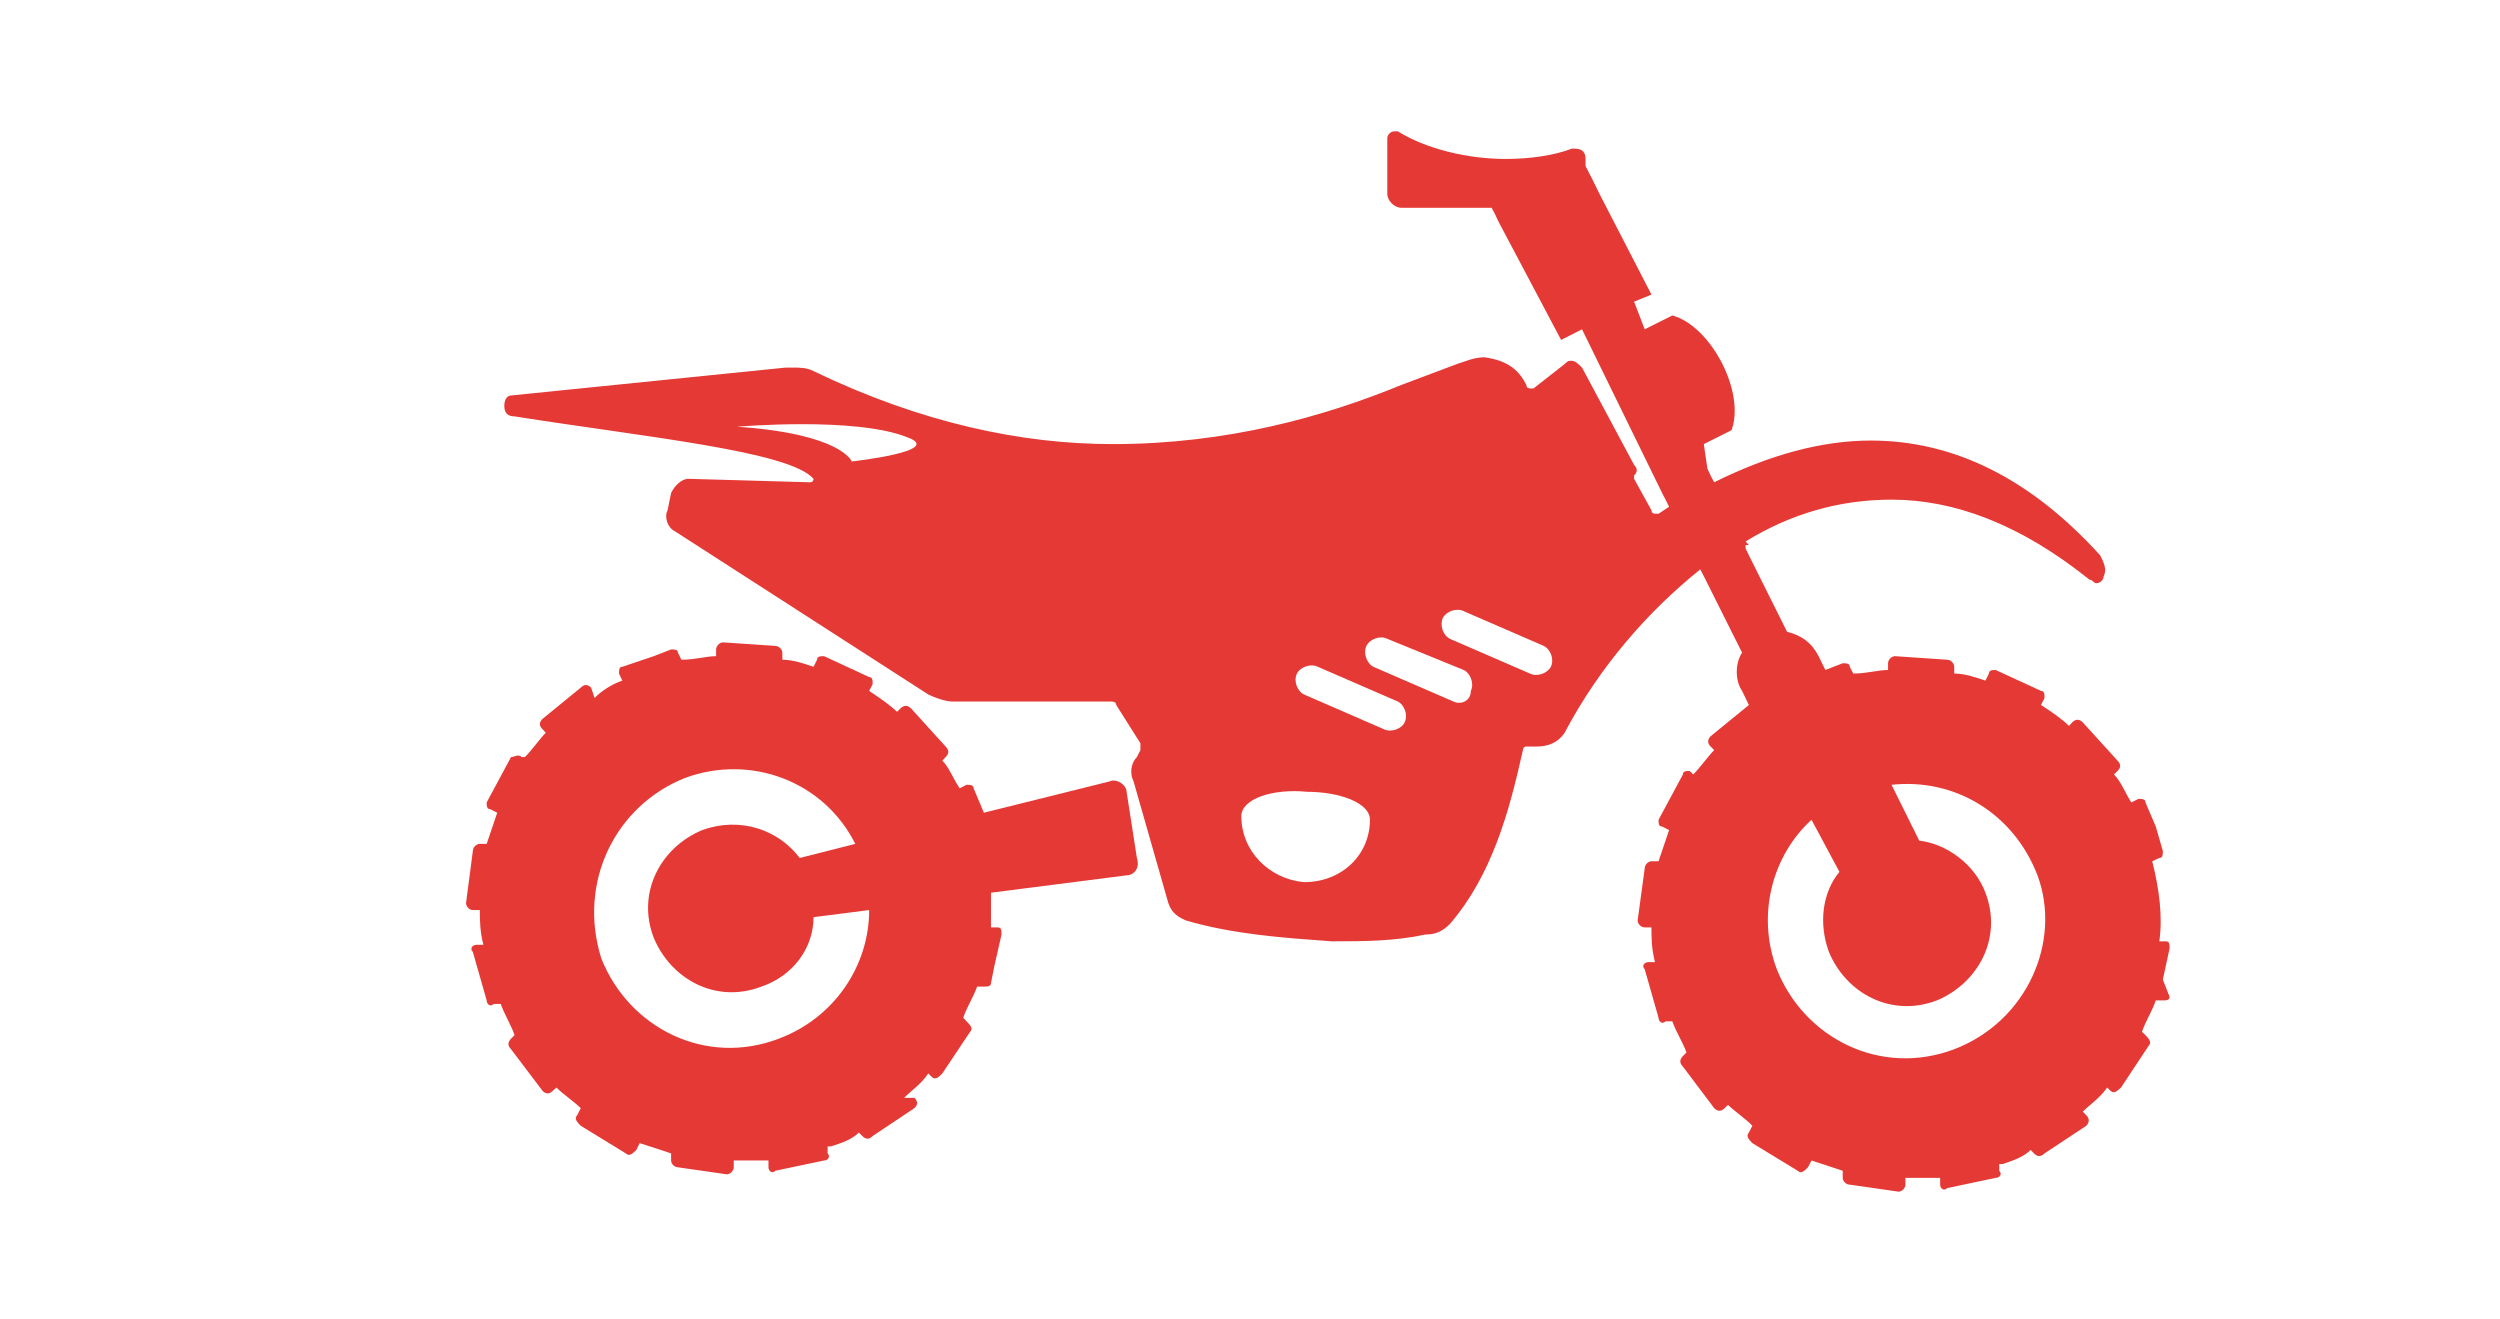
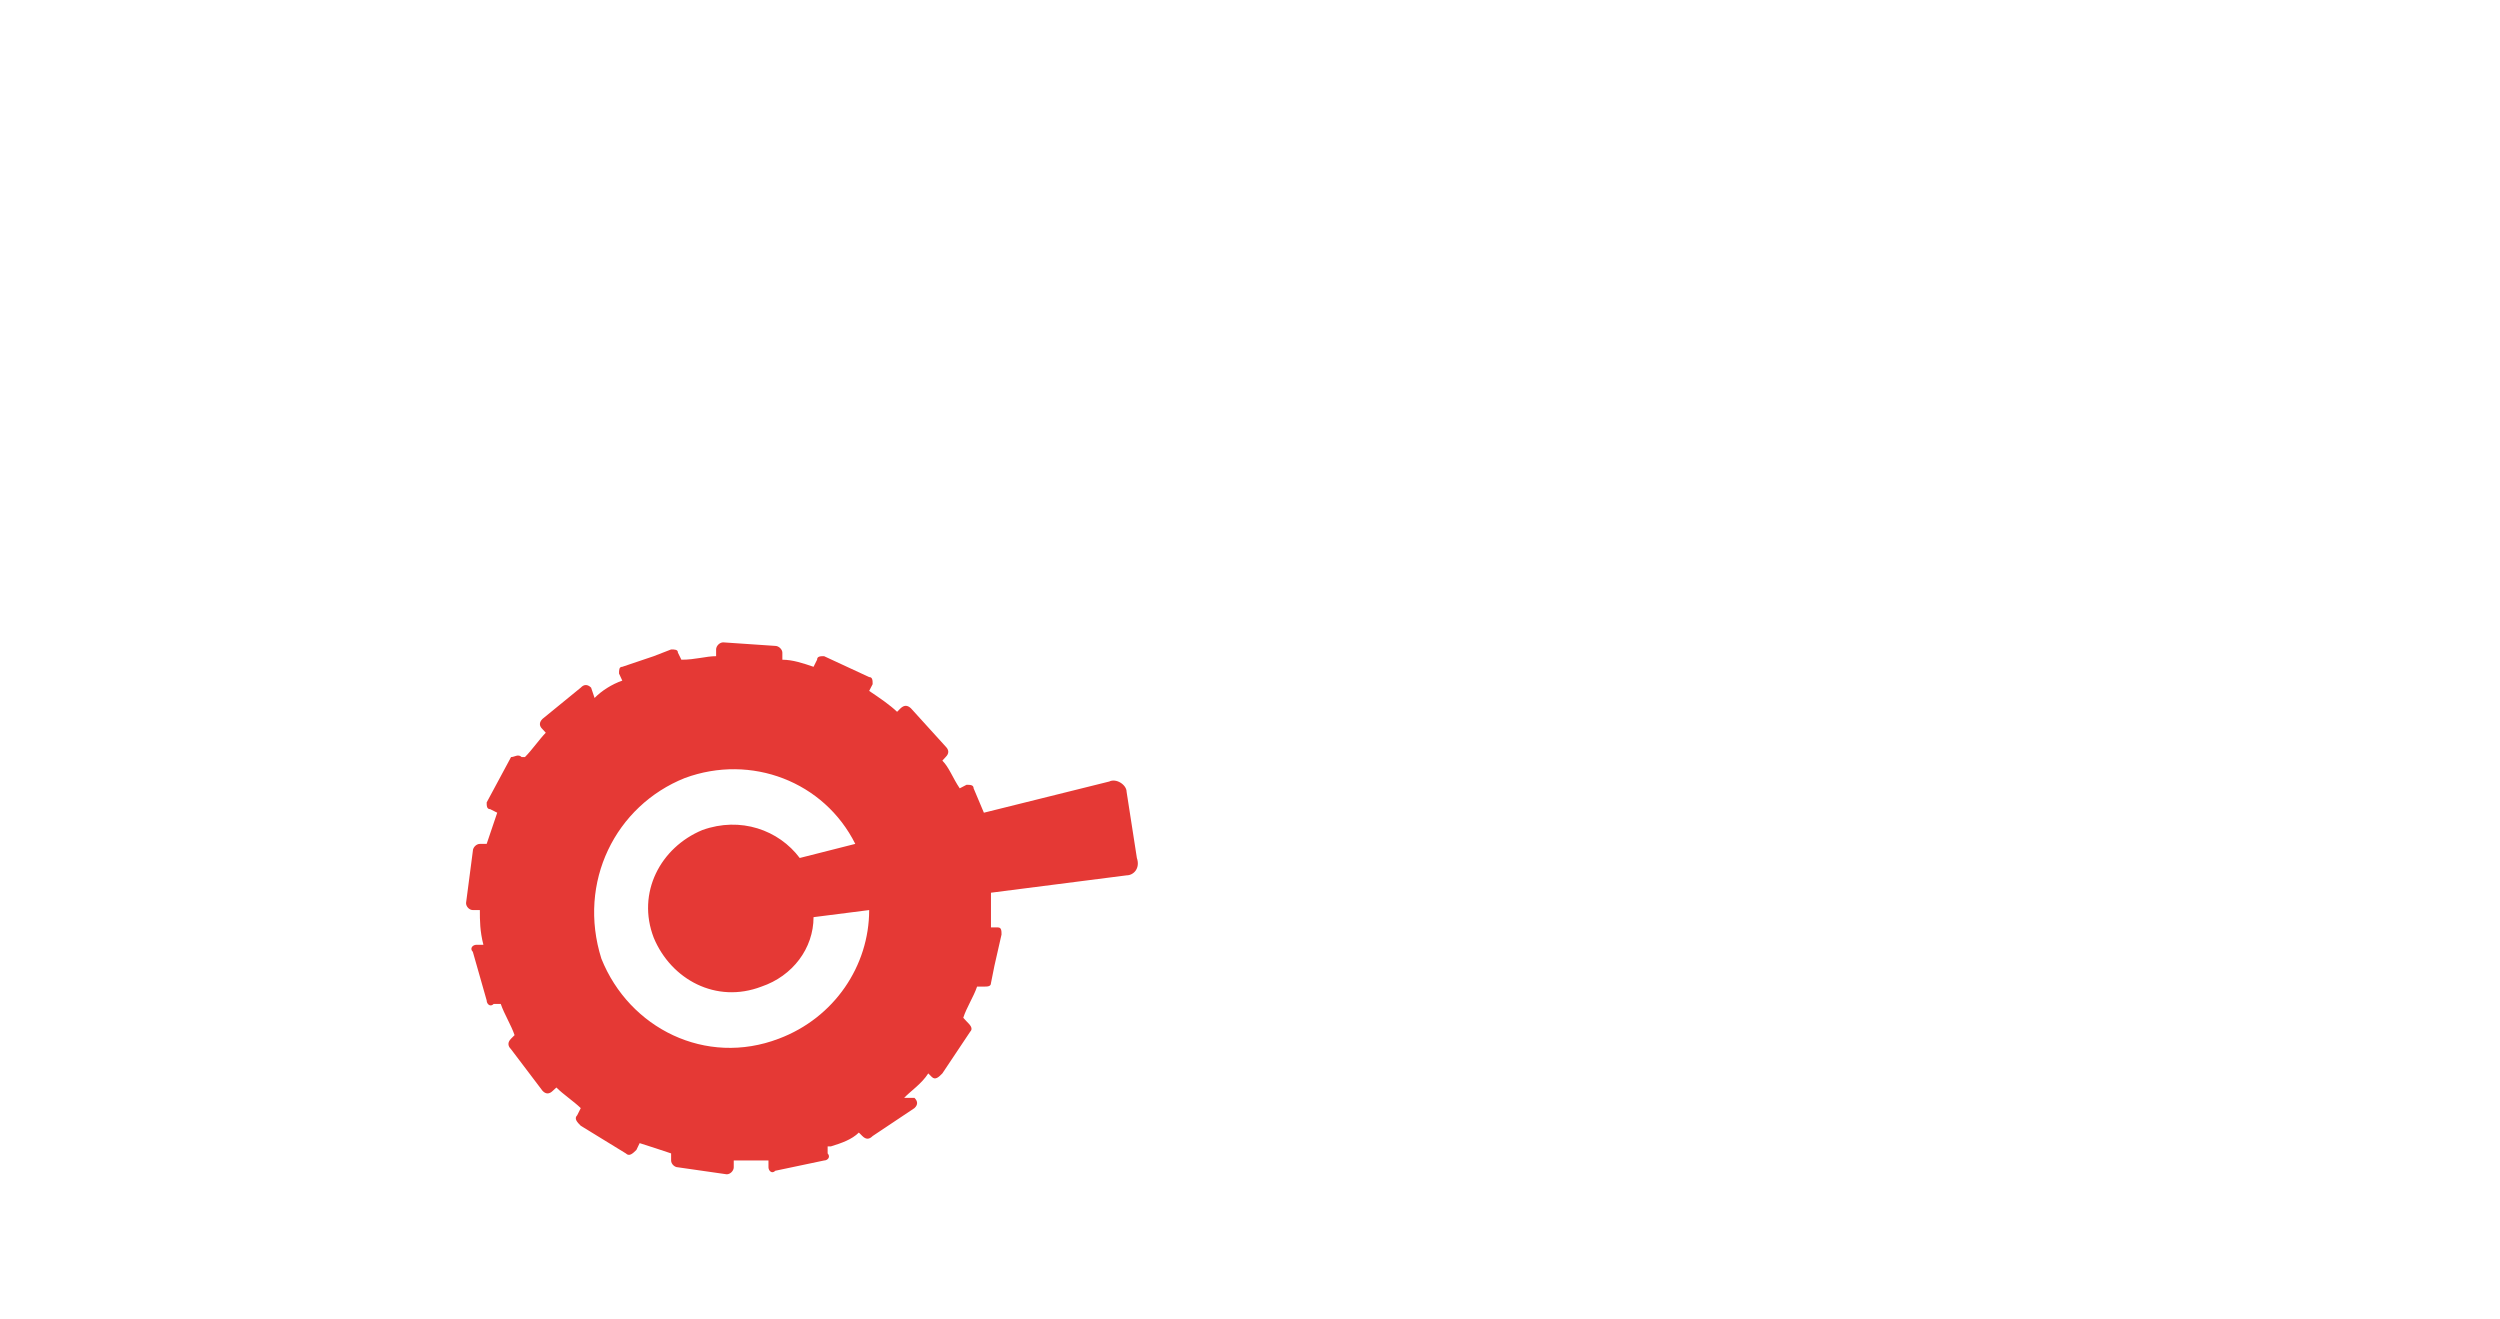
<svg xmlns="http://www.w3.org/2000/svg" width="36pt" height="19pt" viewBox="0 0 36 19" version="1.1">
  <g id="surface1">
-     <path style=" stroke:none;fill-rule:nonzero;fill:rgb(89.804%,22.353%,20.784%);fill-opacity:1;" d="M 31.145 14.105 L 31.242 13.656 C 31.242 13.605 31.242 13.555 31.191 13.555 L 31.094 13.555 C 31.145 13.207 31.094 12.805 30.992 12.402 L 31.094 12.355 C 31.145 12.355 31.145 12.305 31.145 12.254 L 31.043 11.902 L 30.895 11.555 C 30.895 11.504 30.844 11.504 30.793 11.504 L 30.691 11.555 C 30.594 11.402 30.543 11.254 30.441 11.152 L 30.492 11.102 C 30.543 11.051 30.543 11.004 30.492 10.953 L 29.992 10.402 C 29.941 10.352 29.891 10.352 29.84 10.402 L 29.793 10.453 C 29.691 10.352 29.543 10.25 29.391 10.152 L 29.441 10.051 C 29.441 10 29.441 9.949 29.391 9.949 L 28.738 9.648 C 28.691 9.648 28.641 9.648 28.641 9.699 L 28.59 9.801 C 28.441 9.75 28.289 9.699 28.141 9.699 L 28.141 9.602 C 28.141 9.551 28.09 9.5 28.039 9.5 L 27.289 9.449 C 27.238 9.449 27.188 9.5 27.188 9.551 L 27.188 9.648 C 27.039 9.648 26.887 9.699 26.688 9.699 L 26.637 9.602 C 26.637 9.551 26.586 9.551 26.535 9.551 L 26.285 9.648 L 26.188 9.449 C 26.086 9.25 25.938 9.148 25.734 9.098 L 25.184 7.996 L 25.137 7.898 L 25.137 7.848 L 25.184 7.848 L 25.137 7.797 C 25.785 7.398 26.488 7.195 27.238 7.195 C 28.141 7.195 29.09 7.547 30.09 8.348 C 30.141 8.348 30.141 8.398 30.191 8.398 C 30.242 8.398 30.293 8.348 30.293 8.297 C 30.344 8.199 30.293 8.098 30.242 7.996 C 29.242 6.895 28.141 6.344 26.938 6.344 C 26.238 6.344 25.484 6.547 24.684 6.945 L 24.633 6.848 L 24.586 6.746 L 24.535 6.395 L 24.934 6.195 C 25.137 5.645 24.633 4.691 24.082 4.543 L 23.684 4.742 L 23.531 4.344 L 23.781 4.242 L 23.031 2.789 L 22.934 2.59 L 22.832 2.391 L 22.832 2.289 C 22.832 2.191 22.781 2.141 22.68 2.141 C 22.68 2.141 22.633 2.141 22.633 2.141 C 22.383 2.238 22.031 2.289 21.68 2.289 C 21.129 2.289 20.527 2.141 20.129 1.891 C 20.129 1.891 20.078 1.891 20.078 1.891 C 20.027 1.891 19.977 1.941 19.977 1.988 L 19.977 2.789 C 19.977 2.891 20.078 2.992 20.18 2.992 L 21.48 2.992 L 21.531 3.09 L 21.578 3.191 L 22.48 4.895 L 22.781 4.742 L 23.934 7.098 L 23.984 7.195 L 24.035 7.297 L 23.883 7.398 C 23.883 7.398 23.883 7.398 23.832 7.398 C 23.832 7.398 23.781 7.398 23.781 7.348 L 23.531 6.895 C 23.531 6.895 23.531 6.848 23.531 6.848 C 23.582 6.797 23.582 6.746 23.531 6.695 L 22.781 5.293 C 22.73 5.242 22.68 5.195 22.633 5.195 C 22.582 5.195 22.582 5.195 22.531 5.242 L 22.082 5.594 C 22.082 5.594 22.082 5.594 22.031 5.594 C 22.031 5.594 21.98 5.594 21.98 5.543 C 21.879 5.344 21.73 5.195 21.379 5.145 C 21.23 5.145 21.129 5.195 20.98 5.242 L 20.18 5.543 C 19.078 5.996 17.676 6.395 16.023 6.395 C 14.719 6.395 13.27 6.094 11.715 5.344 C 11.617 5.293 11.516 5.293 11.414 5.293 C 11.367 5.293 11.367 5.293 11.316 5.293 L 7.359 5.695 C 7.309 5.695 7.262 5.746 7.262 5.844 C 7.262 5.945 7.309 5.996 7.41 5.996 C 9.312 6.297 11.367 6.496 11.715 6.895 C 11.715 6.895 11.715 6.945 11.668 6.945 L 9.914 6.895 C 9.812 6.895 9.715 6.996 9.664 7.098 L 9.613 7.348 C 9.562 7.445 9.613 7.598 9.715 7.648 L 13.367 10 C 13.469 10.051 13.617 10.102 13.719 10.102 C 13.871 10.102 14.02 10.102 14.121 10.102 C 14.719 10.102 15.371 10.102 15.973 10.102 C 16.023 10.102 16.074 10.102 16.074 10.152 L 16.422 10.703 C 16.422 10.75 16.422 10.75 16.422 10.801 L 16.371 10.902 C 16.273 11.004 16.273 11.152 16.324 11.254 L 16.824 13.004 C 16.875 13.156 16.973 13.207 17.074 13.254 C 17.773 13.457 18.477 13.504 19.176 13.555 C 19.629 13.555 20.078 13.555 20.527 13.457 C 20.68 13.457 20.777 13.406 20.879 13.305 C 21.48 12.605 21.73 11.703 21.93 10.801 C 21.93 10.801 21.93 10.75 21.98 10.75 C 22.031 10.75 22.082 10.75 22.129 10.75 C 22.281 10.75 22.43 10.703 22.531 10.551 C 23.031 9.602 23.734 8.801 24.484 8.199 L 24.535 8.297 L 25.086 9.398 C 24.984 9.551 24.984 9.801 25.086 9.949 L 25.184 10.152 L 24.633 10.602 C 24.586 10.652 24.586 10.703 24.633 10.75 L 24.684 10.801 C 24.586 10.902 24.484 11.051 24.383 11.152 L 24.332 11.102 C 24.285 11.102 24.234 11.102 24.234 11.152 L 23.883 11.805 C 23.883 11.852 23.883 11.902 23.934 11.902 L 24.035 11.953 C 23.984 12.105 23.934 12.254 23.883 12.402 L 23.781 12.402 C 23.734 12.402 23.684 12.453 23.684 12.504 L 23.582 13.254 C 23.582 13.305 23.633 13.355 23.684 13.355 L 23.781 13.355 C 23.781 13.504 23.781 13.656 23.832 13.855 L 23.734 13.855 C 23.684 13.855 23.633 13.906 23.684 13.957 L 23.883 14.656 C 23.883 14.707 23.934 14.758 23.984 14.707 L 24.082 14.707 C 24.133 14.859 24.234 15.008 24.285 15.156 L 24.234 15.207 C 24.184 15.258 24.184 15.309 24.234 15.359 L 24.684 15.957 C 24.734 16.008 24.785 16.008 24.836 15.957 L 24.883 15.91 C 24.984 16.008 25.137 16.109 25.234 16.211 L 25.184 16.309 C 25.137 16.359 25.184 16.41 25.234 16.461 L 25.887 16.859 C 25.938 16.91 25.984 16.859 26.035 16.809 L 26.086 16.711 C 26.238 16.762 26.387 16.809 26.535 16.859 L 26.535 16.961 C 26.535 17.012 26.586 17.059 26.637 17.059 L 27.34 17.16 C 27.387 17.16 27.438 17.109 27.438 17.059 L 27.438 16.961 C 27.59 16.961 27.738 16.961 27.938 16.961 L 27.938 17.059 C 27.938 17.109 27.988 17.16 28.039 17.109 L 28.738 16.961 C 28.789 16.961 28.84 16.91 28.789 16.859 L 28.789 16.762 C 28.789 16.762 28.789 16.762 28.84 16.762 C 28.992 16.711 29.141 16.66 29.242 16.559 L 29.289 16.609 C 29.34 16.66 29.391 16.66 29.441 16.609 L 30.043 16.211 C 30.09 16.16 30.09 16.109 30.043 16.059 L 29.992 16.008 C 30.09 15.91 30.242 15.809 30.344 15.66 L 30.391 15.707 C 30.441 15.758 30.492 15.707 30.543 15.66 L 30.941 15.059 C 30.992 15.008 30.941 14.957 30.895 14.906 L 30.844 14.859 C 30.895 14.707 30.992 14.559 31.043 14.406 L 31.145 14.406 C 31.191 14.406 31.242 14.406 31.242 14.355 Z M 12.266 6.645 C 12.266 6.645 12.117 6.246 10.613 6.145 C 10.613 6.145 12.316 5.996 13.066 6.297 C 13.617 6.496 12.266 6.645 12.266 6.645 Z M 17.875 11.754 C 17.875 11.504 18.324 11.352 18.824 11.402 C 19.277 11.402 19.727 11.555 19.727 11.805 C 19.727 12.305 19.328 12.703 18.777 12.703 C 18.273 12.656 17.875 12.254 17.875 11.754 Z M 18.977 9.602 L 20.129 10.102 C 20.227 10.152 20.277 10.301 20.227 10.402 C 20.18 10.5 20.027 10.551 19.926 10.5 L 18.777 10 C 18.676 9.949 18.625 9.801 18.676 9.699 C 18.727 9.602 18.875 9.551 18.977 9.602 Z M 21.078 9.648 C 21.18 9.699 21.23 9.852 21.18 9.949 C 21.18 10.102 21.027 10.152 20.93 10.102 L 19.777 9.602 C 19.676 9.551 19.629 9.398 19.676 9.301 C 19.727 9.199 19.879 9.148 19.977 9.199 Z M 22.332 9.602 C 22.281 9.699 22.129 9.75 22.031 9.699 L 20.879 9.199 C 20.777 9.148 20.73 9 20.777 8.898 C 20.828 8.801 20.98 8.75 21.078 8.801 L 22.23 9.301 C 22.332 9.352 22.383 9.5 22.332 9.602 Z M 28.141 15.109 C 27.086 15.508 25.984 14.957 25.586 13.957 C 25.285 13.156 25.535 12.305 26.086 11.805 L 26.488 12.555 C 26.238 12.855 26.188 13.305 26.336 13.707 C 26.586 14.309 27.238 14.656 27.891 14.406 C 28.488 14.156 28.84 13.504 28.59 12.855 C 28.441 12.453 28.039 12.152 27.637 12.105 L 27.238 11.301 C 28.141 11.203 28.992 11.703 29.34 12.605 C 29.691 13.555 29.191 14.707 28.141 15.109 Z M 28.141 15.109 " />
    <path style=" stroke:none;fill-rule:nonzero;fill:rgb(89.804%,22.353%,20.784%);fill-opacity:1;" d="M 7.359 10.902 L 7.008 11.555 C 7.008 11.602 7.008 11.652 7.059 11.652 L 7.16 11.703 C 7.109 11.852 7.059 12.004 7.008 12.152 L 6.91 12.152 C 6.859 12.152 6.809 12.203 6.809 12.254 L 6.711 13.004 C 6.711 13.055 6.758 13.105 6.809 13.105 L 6.91 13.105 C 6.91 13.254 6.91 13.406 6.961 13.605 L 6.859 13.605 C 6.809 13.605 6.758 13.656 6.809 13.707 L 7.008 14.406 C 7.008 14.457 7.059 14.508 7.109 14.457 L 7.211 14.457 C 7.262 14.605 7.359 14.758 7.41 14.906 L 7.359 14.957 C 7.309 15.008 7.309 15.059 7.359 15.109 L 7.812 15.707 C 7.859 15.758 7.91 15.758 7.961 15.707 L 8.012 15.66 C 8.109 15.758 8.262 15.859 8.363 15.957 L 8.312 16.059 C 8.262 16.109 8.312 16.16 8.363 16.211 L 9.012 16.609 C 9.062 16.66 9.113 16.609 9.164 16.559 L 9.211 16.461 C 9.363 16.508 9.512 16.559 9.664 16.609 L 9.664 16.711 C 9.664 16.762 9.715 16.809 9.762 16.809 L 10.465 16.91 C 10.516 16.91 10.566 16.859 10.566 16.809 L 10.566 16.711 C 10.715 16.711 10.863 16.711 11.066 16.711 L 11.066 16.809 C 11.066 16.859 11.117 16.91 11.164 16.859 L 11.867 16.711 C 11.918 16.711 11.965 16.66 11.918 16.609 L 11.918 16.508 C 11.918 16.508 11.918 16.508 11.965 16.508 C 12.117 16.461 12.266 16.41 12.367 16.309 L 12.418 16.359 C 12.469 16.41 12.516 16.41 12.566 16.359 L 13.168 15.957 C 13.219 15.91 13.219 15.859 13.168 15.809 L 13.02 15.809 C 13.117 15.707 13.27 15.609 13.367 15.457 L 13.418 15.508 C 13.469 15.559 13.52 15.508 13.57 15.457 L 13.969 14.859 C 14.02 14.809 13.969 14.758 13.918 14.707 L 13.871 14.656 C 13.918 14.508 14.02 14.355 14.07 14.207 L 14.168 14.207 C 14.219 14.207 14.27 14.207 14.27 14.156 L 14.32 13.906 L 14.422 13.457 C 14.422 13.406 14.422 13.355 14.371 13.355 L 14.27 13.355 C 14.27 13.207 14.27 13.055 14.27 12.855 L 16.223 12.605 C 16.324 12.605 16.422 12.504 16.371 12.355 L 16.223 11.402 C 16.223 11.301 16.074 11.203 15.973 11.254 L 14.168 11.703 L 14.02 11.352 C 14.02 11.301 13.969 11.301 13.918 11.301 L 13.82 11.352 C 13.719 11.203 13.668 11.051 13.57 10.953 L 13.617 10.902 C 13.668 10.852 13.668 10.801 13.617 10.75 L 13.117 10.199 C 13.066 10.152 13.02 10.152 12.969 10.199 L 12.918 10.25 C 12.816 10.152 12.668 10.051 12.516 9.949 L 12.566 9.852 C 12.566 9.801 12.566 9.75 12.516 9.75 L 11.867 9.449 C 11.816 9.449 11.766 9.449 11.766 9.5 L 11.715 9.602 C 11.566 9.551 11.414 9.5 11.266 9.5 L 11.266 9.398 C 11.266 9.352 11.215 9.301 11.164 9.301 L 10.414 9.25 C 10.363 9.25 10.312 9.301 10.312 9.352 L 10.312 9.449 C 10.164 9.449 10.016 9.5 9.812 9.5 L 9.762 9.398 C 9.762 9.352 9.715 9.352 9.664 9.352 L 9.414 9.449 L 8.961 9.602 C 8.914 9.602 8.914 9.648 8.914 9.699 L 8.961 9.801 C 8.812 9.852 8.66 9.949 8.562 10.051 L 8.512 9.902 C 8.461 9.852 8.41 9.852 8.363 9.902 L 7.812 10.352 C 7.762 10.402 7.762 10.453 7.812 10.5 L 7.859 10.551 C 7.762 10.652 7.66 10.801 7.559 10.902 L 7.512 10.902 C 7.461 10.852 7.41 10.902 7.359 10.902 Z M 9.863 11.203 C 10.816 10.852 11.867 11.254 12.316 12.152 L 11.516 12.355 C 11.215 11.953 10.664 11.754 10.113 11.953 C 9.512 12.203 9.164 12.855 9.414 13.504 C 9.664 14.105 10.312 14.457 10.965 14.207 C 11.414 14.055 11.715 13.656 11.715 13.207 L 12.516 13.105 C 12.516 13.906 12.016 14.656 11.215 14.957 C 10.164 15.359 9.062 14.809 8.66 13.805 C 8.312 12.703 8.863 11.602 9.863 11.203 Z M 9.863 11.203 " />
  </g>
</svg>